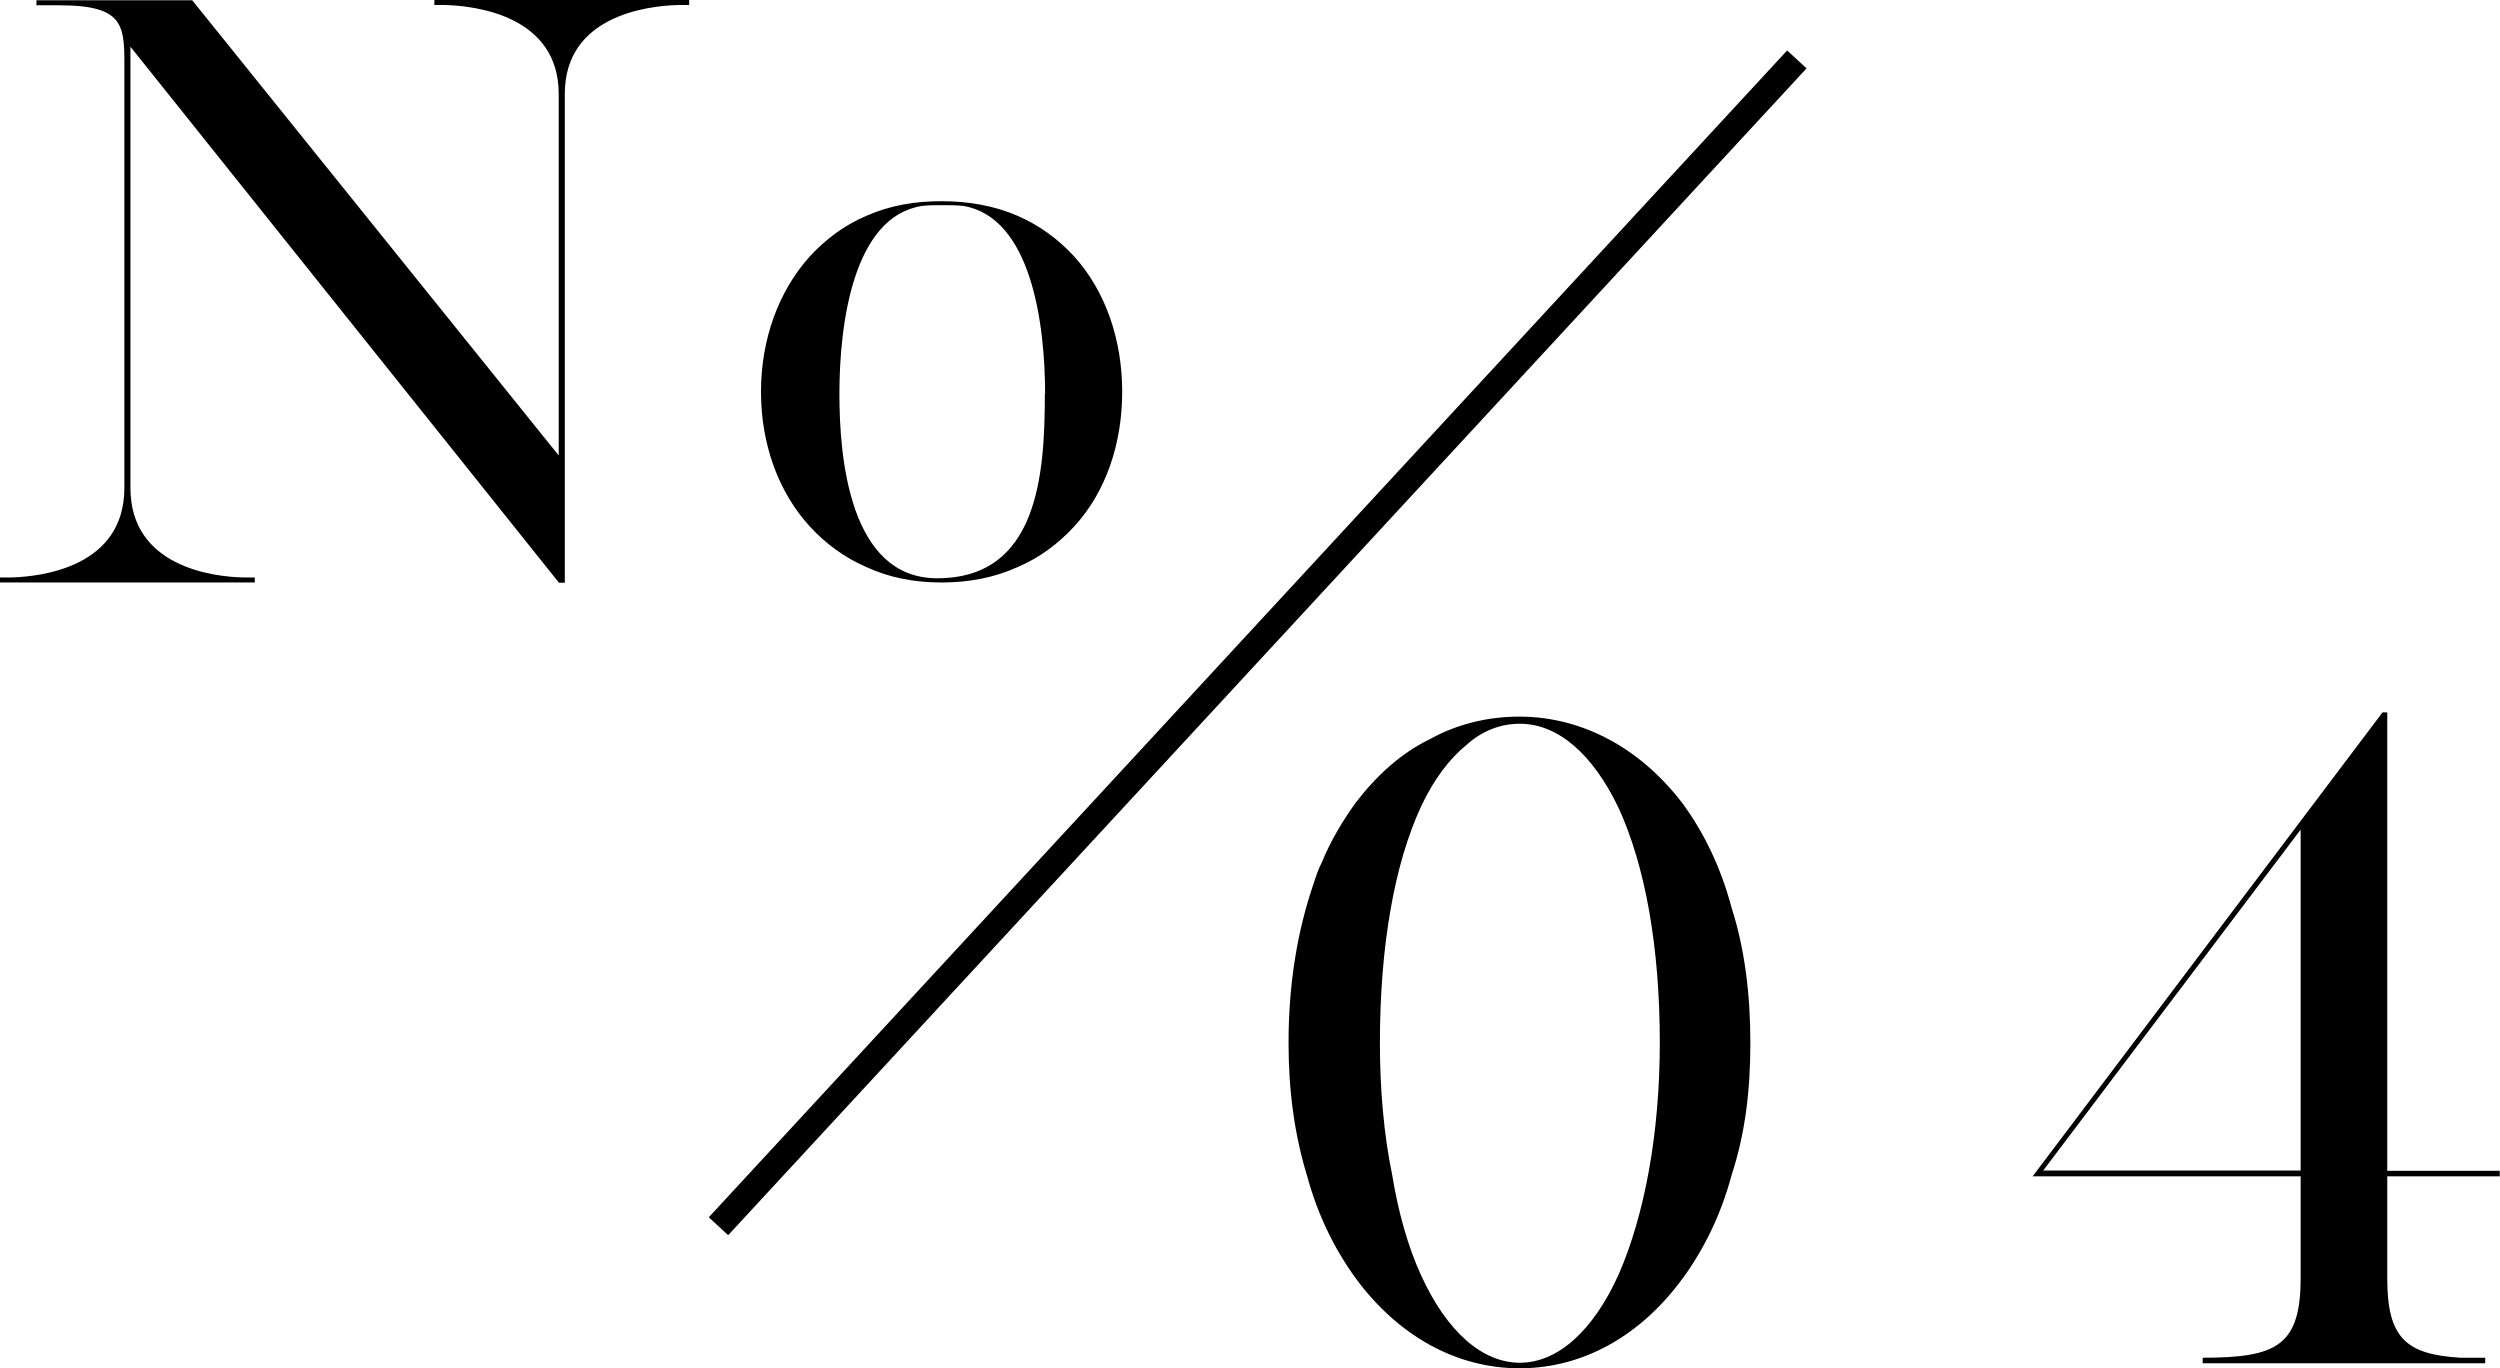
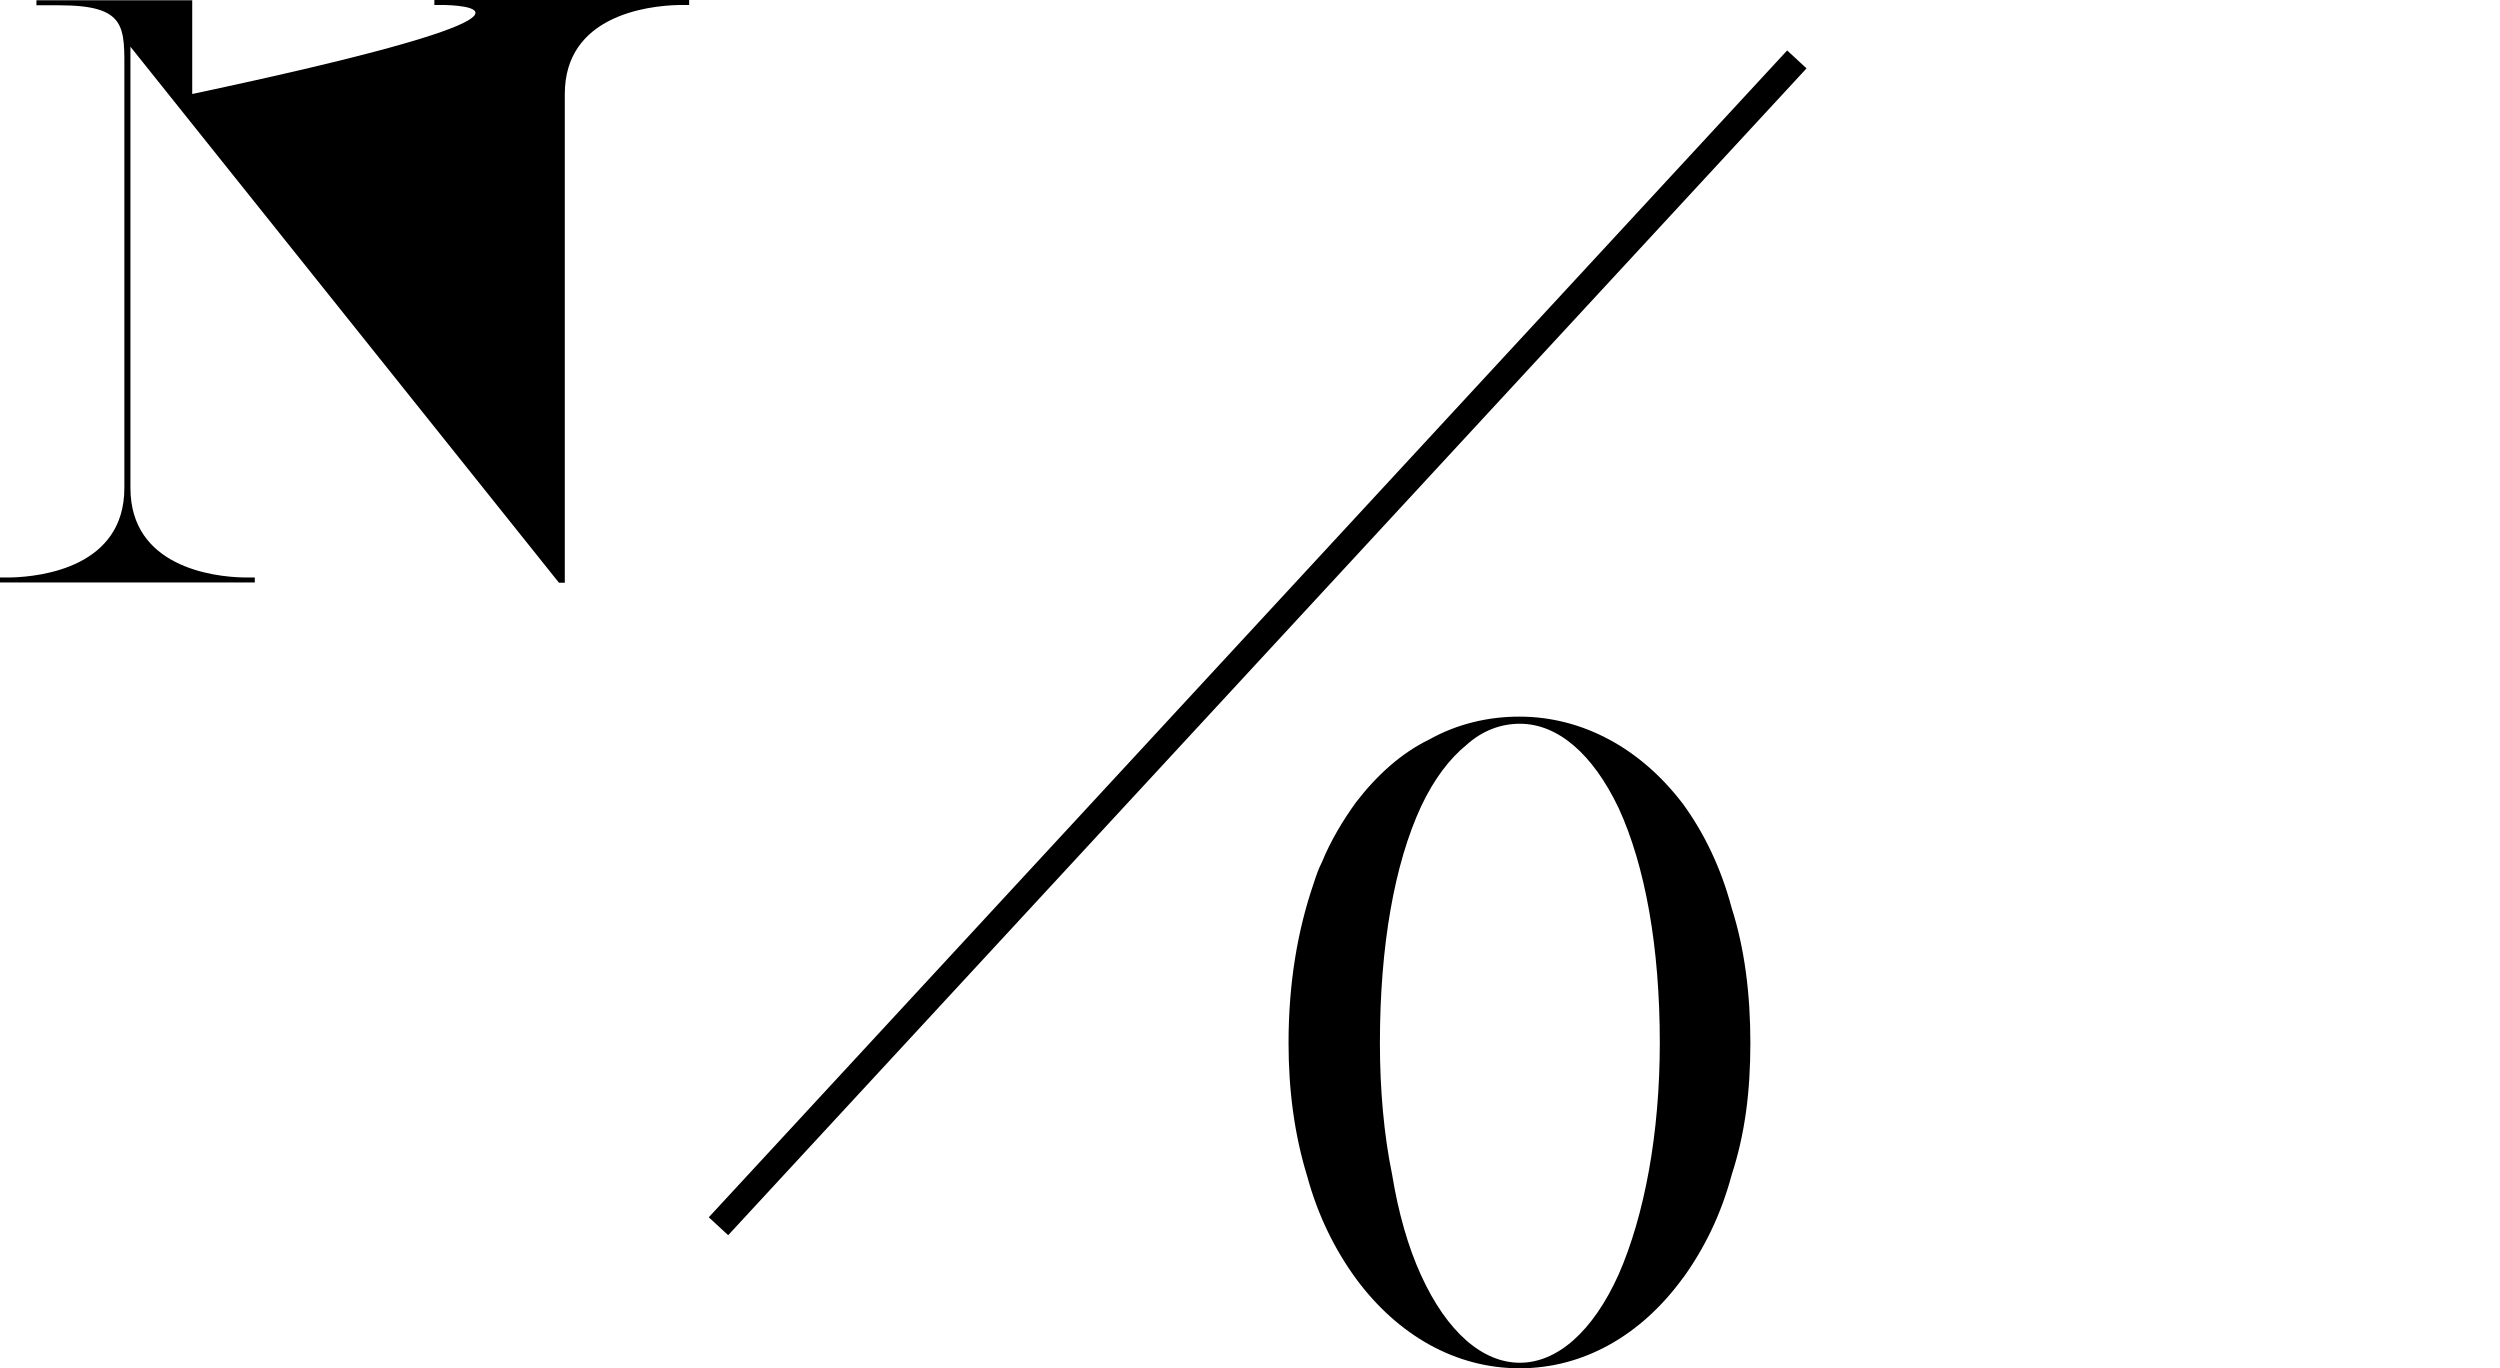
<svg xmlns="http://www.w3.org/2000/svg" id="_レイヤー_2" width="94.68" height="51.81" viewBox="0 0 94.68 51.81">
  <defs>
    <style>.cls-1{stroke:#000;stroke-miterlimit:10;}</style>
  </defs>
  <g id="_レイヤー_1-2">
    <g>
      <g>
        <g>
          <path d="M63.75,48.38c-1.6,2.21-3.8,3.44-6.2,3.44s-4.6-1.23-6.2-3.4c-.8-1.1-1.44-2.39-1.84-3.86-.49-1.59-.71-3.28-.71-5.06,0-2.27,.34-4.26,.95-6.04,.09-.28,.18-.55,.31-.8,.34-.83,.8-1.59,1.29-2.27,.8-1.04,1.72-1.87,2.79-2.39,1.04-.58,2.21-.86,3.4-.86,2.39,0,4.6,1.2,6.2,3.31,.8,1.1,1.44,2.42,1.84,3.93,.49,1.53,.71,3.25,.71,5.12s-.21,3.47-.71,5c-.4,1.5-1.04,2.79-1.84,3.9Zm-.89-8.89c0-3.62-.55-6.69-1.56-8.89-.98-2.05-2.3-3.19-3.74-3.19-.71,0-1.41,.25-2.02,.8-.64,.52-1.23,1.29-1.72,2.33-1.01,2.18-1.56,5.28-1.56,8.96,0,1.75,.15,3.47,.46,4.97,.24,1.47,.61,2.76,1.1,3.83,.98,2.15,2.33,3.31,3.74,3.31s2.76-1.17,3.74-3.34c.98-2.24,1.56-5.34,1.56-8.77Z" />
-           <path d="M87.13,48.38v-3.83h-10.15l13.25-17.57h.18v17.36h4.26v.21h-4.26v3.86c0,2.27,.71,2.88,2.76,3.01h.95v.21h-10.7v-.21c2.82,0,3.71-.46,3.71-3.04Zm0-4.05v-12.91l-9.75,12.91h9.75Z" />
        </g>
        <g>
-           <path d="M26.1,0V.19h-.41c-1.19,.03-4.3,.41-4.3,3.37V22.07h-.22L4.94,1.77V18.48c0,2.98,3.12,3.37,4.3,3.39h.41v.19H0v-.19H.41c1.19-.03,4.3-.41,4.3-3.39V2.79c0-1.77,.11-2.59-2.48-2.59h-.85v-.19H7.28l13.88,17.24V3.56C21.16,.61,18.04,.22,16.86,.19h-.41v-.19h9.66Z" />
-           <path d="M40.68,9.71c1.19,1.32,1.82,3.15,1.82,5.13s-.63,3.81-1.82,5.1c-.61,.66-1.32,1.19-2.15,1.54-.86,.39-1.82,.58-2.87,.58s-1.99-.19-2.84-.58c-.83-.36-1.54-.88-2.15-1.54-1.19-1.3-1.85-3.12-1.85-5.1s.66-3.81,1.85-5.13c.61-.66,1.32-1.19,2.15-1.54,.88-.39,1.82-.55,2.84-.55s1.99,.17,2.87,.55c.83,.36,1.54,.88,2.15,1.54Zm-1.1,5.21c0-2.65-.52-6.68-3.09-7.12-.28-.03-.52-.03-.83-.03-.25,0-.5,0-.75,.03-2.59,.41-3.12,4.44-3.12,7.12,0,2.35,.36,6.98,3.7,6.98,3.81,0,4.08-3.89,4.08-6.98Z" />
+           <path d="M26.1,0V.19h-.41c-1.19,.03-4.3,.41-4.3,3.37V22.07h-.22L4.94,1.77V18.48c0,2.98,3.12,3.37,4.3,3.39h.41v.19H0v-.19H.41c1.19-.03,4.3-.41,4.3-3.39V2.79c0-1.77,.11-2.59-2.48-2.59h-.85v-.19H7.28V3.56C21.16,.61,18.04,.22,16.86,.19h-.41v-.19h9.66Z" />
        </g>
      </g>
      <line class="cls-1" x1="68.05" y1="2.25" x2="27.21" y2="46.44" />
    </g>
  </g>
</svg>